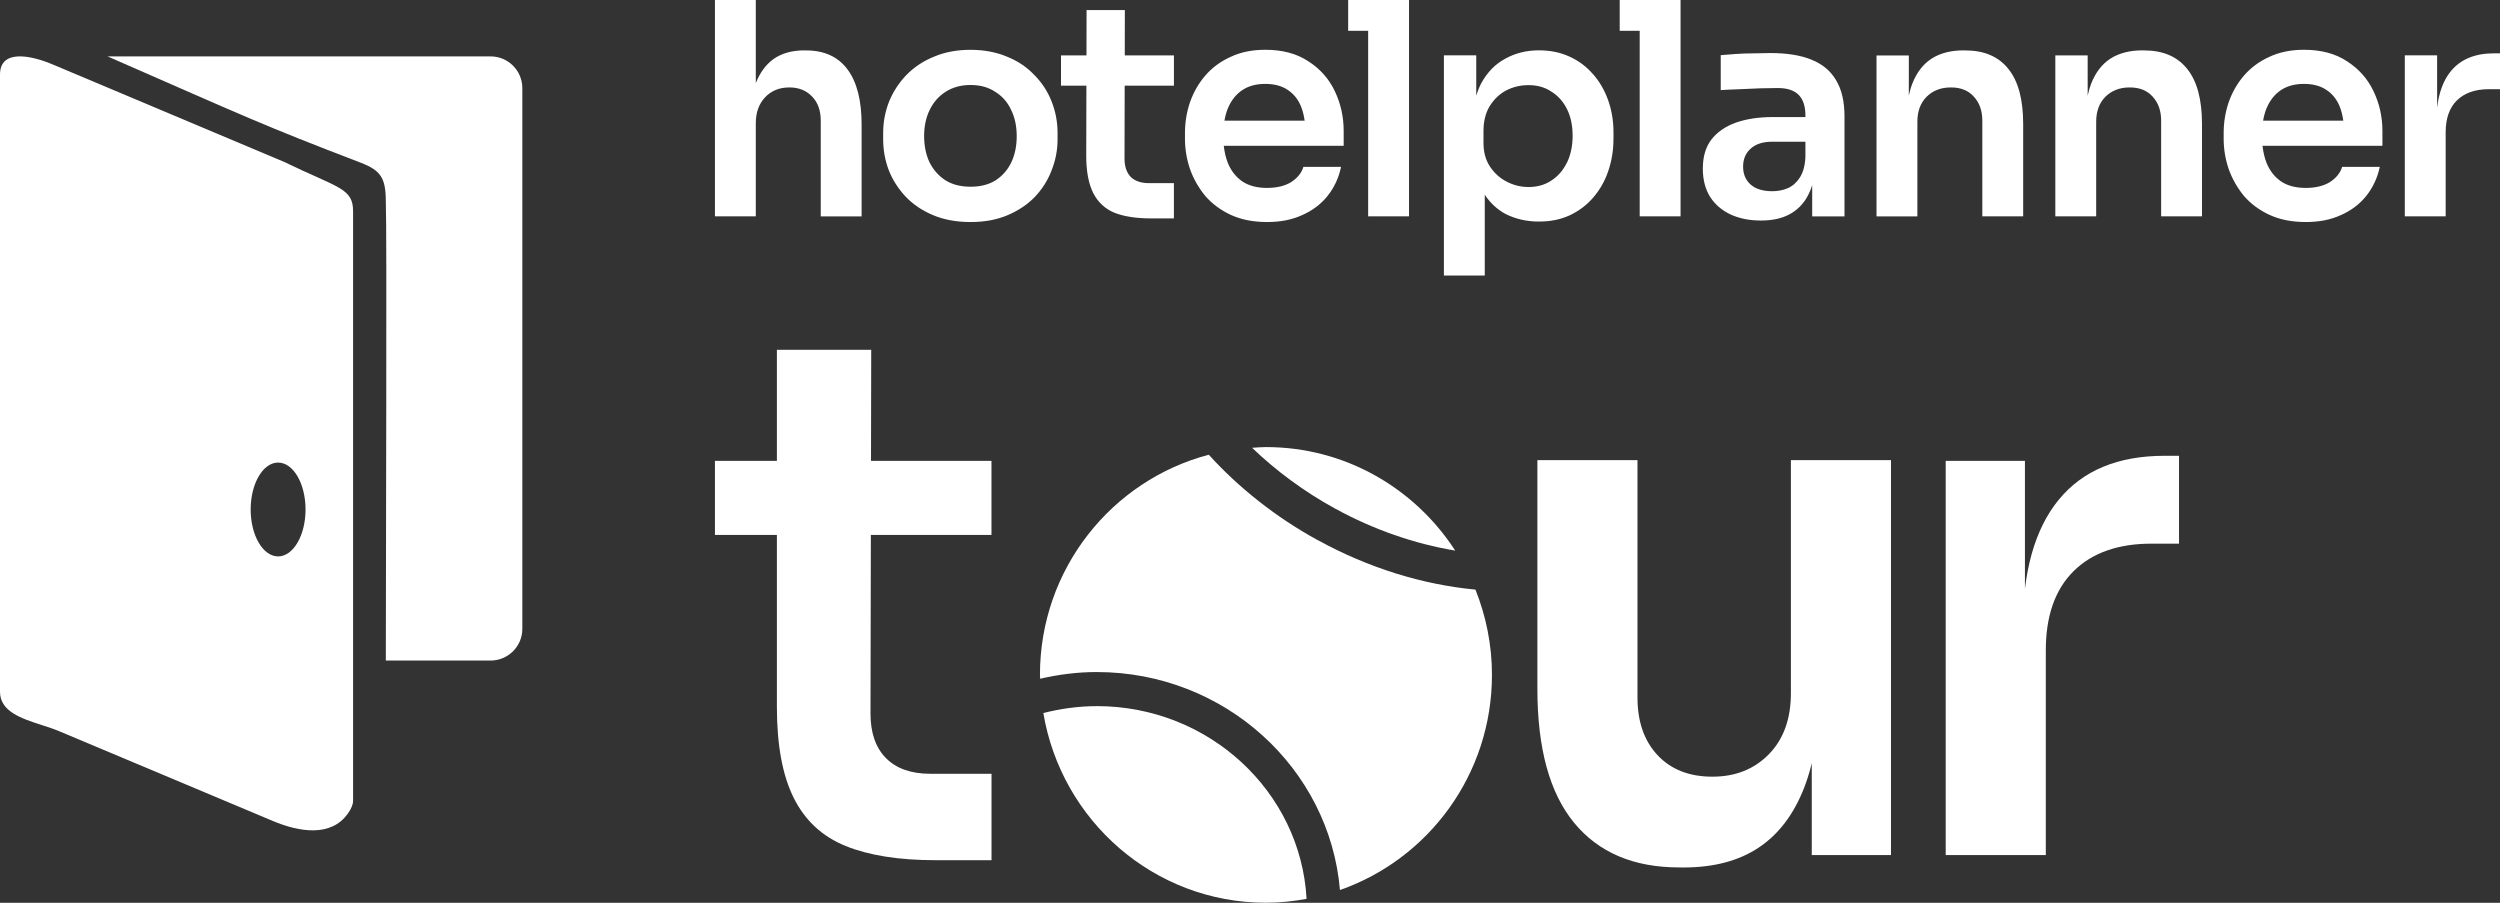
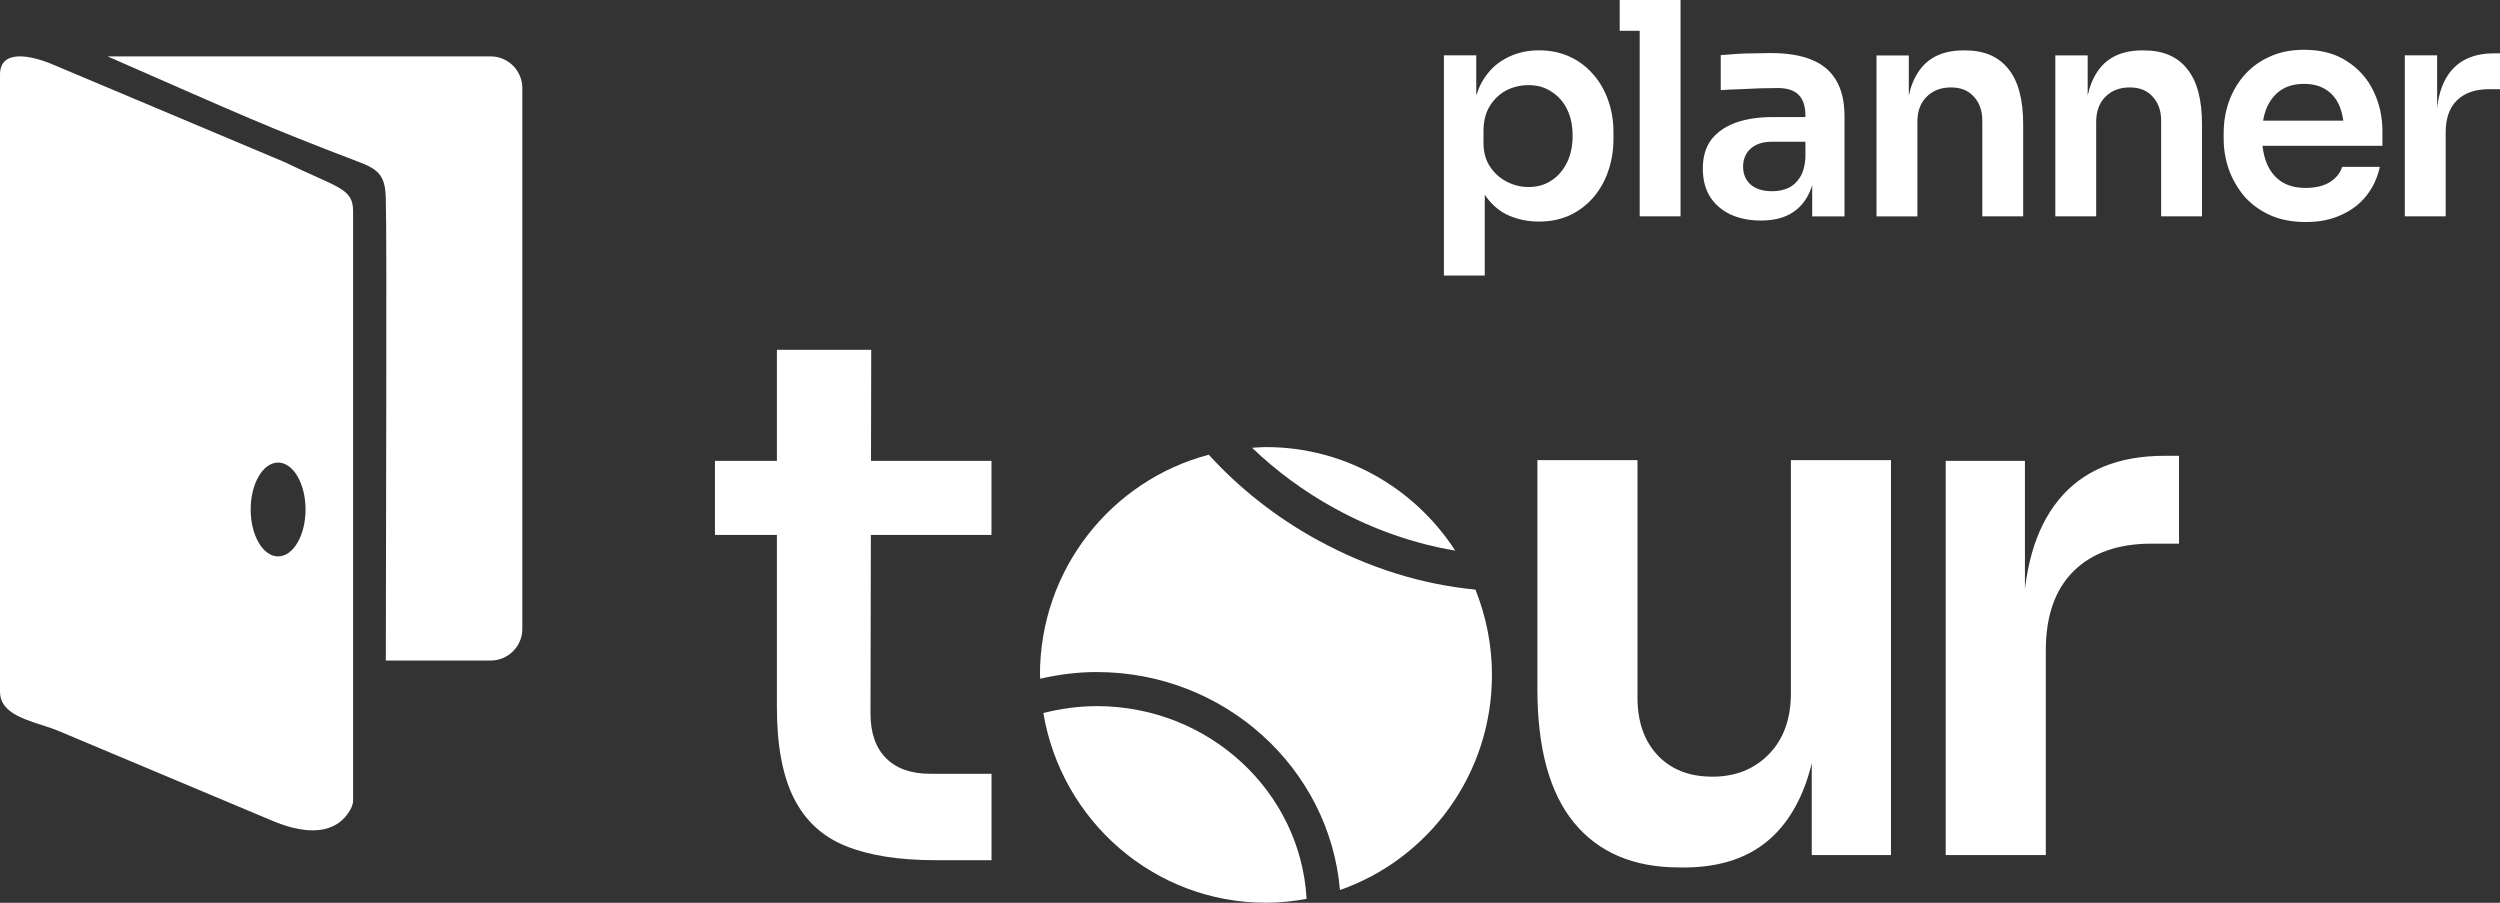
<svg xmlns="http://www.w3.org/2000/svg" width="180" height="65" viewBox="0 0 180 65" fill="none">
  <rect x="0" y="0" width="180" height="65" fill="#333333" stroke="none" />
  <g clip-path="url(#clip0_1329_213)">
    <path d="M35.324 4.06H7.743C17.733 8.431 18.831 8.981 25.959 11.71C27.407 12.267 27.779 12.798 27.779 14.529C27.864 16.447 27.779 40.679 27.779 47.56H35.318C36.583 47.56 37.608 46.54 37.608 45.277V6.344C37.608 5.084 36.586 4.06 35.321 4.06H35.324Z" fill="white" />
    <path fill-rule="evenodd" clip-rule="evenodd" d="M25.422 15.205C25.422 13.533 24.319 13.533 20.465 11.661L3.869 4.672C2.213 3.959 0 3.525 0 5.37V49.807C0 51.23 1.546 51.731 3.012 52.205C3.445 52.346 3.872 52.484 4.253 52.644L19.654 59.114C21.557 59.913 23.84 60.282 25.047 58.576C25.279 58.25 25.422 57.928 25.422 57.657V17.993C25.422 18.534 25.422 15.205 25.422 15.205ZM20.023 40.061C18.932 40.061 18.048 38.549 18.048 36.683C18.048 34.818 18.932 33.305 20.023 33.305C21.115 33.305 21.999 34.818 21.999 36.683C21.999 38.549 21.115 40.061 20.023 40.061Z" fill="white" />
    <path d="M114.689 5.333C114.223 4.792 113.659 4.371 112.997 4.072C112.348 3.774 111.616 3.624 110.796 3.624C109.909 3.624 109.104 3.824 108.384 4.223C107.665 4.607 107.086 5.197 106.65 5.993C106.507 6.264 106.391 6.565 106.29 6.879V3.986H103.961V19.84H106.903V14.022C107.311 14.63 107.817 15.101 108.427 15.42C109.147 15.774 109.936 15.952 110.796 15.952C111.656 15.952 112.354 15.804 113.018 15.503C113.683 15.19 114.247 14.762 114.71 14.225C115.189 13.668 115.552 13.038 115.79 12.325C116.043 11.6 116.171 10.816 116.171 9.98V9.531C116.171 8.707 116.043 7.936 115.79 7.226C115.534 6.501 115.168 5.867 114.689 5.327V5.333ZM112.826 11.692C112.558 12.248 112.186 12.682 111.704 12.995C111.238 13.309 110.689 13.465 110.052 13.465C109.5 13.465 108.979 13.336 108.485 13.081C107.991 12.826 107.589 12.463 107.278 11.993C106.967 11.523 106.811 10.954 106.811 10.287V9.436C106.811 8.738 106.958 8.142 107.257 7.644C107.567 7.146 107.964 6.768 108.442 6.513C108.936 6.258 109.473 6.129 110.052 6.129C110.689 6.129 111.238 6.285 111.704 6.599C112.183 6.897 112.558 7.318 112.826 7.859C113.095 8.4 113.229 9.039 113.229 9.78C113.229 10.49 113.098 11.129 112.829 11.698L112.826 11.692ZM130.414 4.291C129.64 3.977 128.658 3.82 127.472 3.82C127.091 3.82 126.682 3.827 126.243 3.842C125.82 3.842 125.402 3.857 124.993 3.885C124.585 3.913 124.219 3.943 123.893 3.971V6.488C124.286 6.461 124.734 6.439 125.228 6.424C125.737 6.396 126.237 6.375 126.731 6.359C127.225 6.344 127.649 6.338 127.999 6.338C128.676 6.338 129.176 6.501 129.502 6.829C129.829 7.158 129.99 7.653 129.99 8.323V8.428H127.64C126.624 8.428 125.734 8.563 124.972 8.833C124.225 9.104 123.637 9.51 123.216 10.051C122.808 10.591 122.603 11.289 122.603 12.144C122.603 12.924 122.774 13.594 123.112 14.151C123.466 14.707 123.954 15.131 124.573 15.429C125.21 15.727 125.942 15.878 126.774 15.878C127.606 15.878 128.255 15.734 128.807 15.451C129.371 15.153 129.81 14.726 130.118 14.172C130.264 13.92 130.383 13.64 130.478 13.333V15.58H132.804V8.388C132.804 7.306 132.6 6.433 132.191 5.763C131.795 5.093 131.2 4.604 130.411 4.291H130.414ZM129.99 11.289C129.963 11.916 129.829 12.414 129.588 12.783C129.362 13.136 129.072 13.395 128.719 13.551C128.38 13.696 128.005 13.767 127.597 13.767C126.92 13.767 126.399 13.604 126.03 13.275C125.676 12.949 125.503 12.522 125.503 11.996C125.503 11.471 125.679 11.043 126.03 10.718C126.396 10.376 126.917 10.204 127.597 10.204H129.99V11.292V11.289ZM116.619 0V2.219H118.058V15.577H121V0H116.619ZM168.991 4.417C168.159 3.86 167.119 3.584 165.882 3.584C164.937 3.584 164.104 3.756 163.385 4.097C162.665 4.423 162.059 4.872 161.565 5.443C161.086 6 160.72 6.639 160.464 7.364C160.223 8.077 160.104 8.815 160.104 9.583V9.989C160.104 10.73 160.223 11.455 160.464 12.165C160.717 12.878 161.086 13.524 161.565 14.108C162.059 14.676 162.671 15.131 163.406 15.472C164.153 15.814 165.022 15.986 166.01 15.986C166.997 15.986 167.796 15.823 168.528 15.494C169.275 15.168 169.891 14.704 170.369 14.108C170.848 13.508 171.174 12.814 171.345 12.015H168.634C168.506 12.442 168.217 12.805 167.766 13.103C167.314 13.385 166.729 13.53 166.01 13.53C165.29 13.53 164.699 13.373 164.232 13.06C163.766 12.734 163.421 12.291 163.196 11.738C163.046 11.36 162.952 10.948 162.9 10.499H171.534V9.433C171.534 8.409 171.32 7.457 170.897 6.574C170.47 5.674 169.836 4.958 168.991 4.417ZM162.943 8.686C163.001 8.36 163.08 8.062 163.193 7.792C163.434 7.223 163.778 6.79 164.229 6.488C164.68 6.187 165.229 6.04 165.882 6.04C166.534 6.04 167.067 6.184 167.491 6.467C167.927 6.75 168.253 7.155 168.464 7.684C168.583 7.982 168.665 8.32 168.717 8.686H162.943ZM141.502 3.627H141.374C140.456 3.627 139.688 3.827 139.066 4.226C138.459 4.623 138.002 5.222 137.688 6.018C137.584 6.282 137.505 6.574 137.435 6.885V3.993H135.109V15.58H138.051V8.769C138.051 8.016 138.27 7.42 138.706 6.977C139.157 6.522 139.743 6.295 140.462 6.295C141.182 6.295 141.718 6.516 142.114 6.955C142.523 7.395 142.727 7.973 142.727 8.683V15.577H145.669V8.941C145.669 7.177 145.319 5.852 144.611 4.973C143.907 4.079 142.871 3.63 141.502 3.63V3.627ZM179.576 3.839C178.207 3.839 177.171 4.266 176.466 5.118C175.933 5.763 175.604 6.642 175.473 7.755V3.986H173.146V15.574H176.088V9.537C176.088 8.526 176.357 7.761 176.893 7.232C177.445 6.691 178.213 6.421 179.201 6.421H180.006V3.839H179.579H179.576ZM154.379 3.627H154.251C153.333 3.627 152.565 3.827 151.943 4.226C151.337 4.623 150.879 5.222 150.565 6.018C150.462 6.282 150.382 6.574 150.312 6.882V3.99H147.983V15.577H150.925V8.769C150.925 8.016 151.145 7.42 151.58 6.977C152.032 6.522 152.617 6.295 153.336 6.295C154.056 6.295 154.593 6.516 154.989 6.955C155.397 7.395 155.602 7.973 155.602 8.683V15.577H158.544V8.941C158.544 7.177 158.193 5.852 157.486 4.973C156.781 4.079 155.745 3.63 154.376 3.63L154.379 3.627Z" fill="white" />
-     <path d="M58.039 3.627H57.911C57.009 3.627 56.259 3.842 55.667 4.269C55.125 4.669 54.713 5.244 54.417 5.981V0H51.476V15.577H54.417V8.876C54.417 8.108 54.637 7.49 55.073 7.02C55.524 6.537 56.109 6.295 56.829 6.295C57.506 6.295 58.048 6.51 58.457 6.937C58.881 7.364 59.094 7.948 59.094 8.686V15.58H62.036V8.966C62.036 7.229 61.698 5.907 61.021 4.998C60.344 4.085 59.347 3.63 58.036 3.63L58.039 3.627ZM74.471 5.4C73.935 4.832 73.279 4.389 72.502 4.079C71.728 3.753 70.85 3.587 69.877 3.587C68.905 3.587 68.03 3.75 67.252 4.079C66.478 4.392 65.813 4.832 65.261 5.4C64.725 5.957 64.307 6.596 64.011 7.321C63.731 8.034 63.588 8.787 63.588 9.583V10.032C63.588 10.8 63.722 11.541 63.99 12.251C64.271 12.964 64.682 13.601 65.219 14.172C65.755 14.729 66.411 15.168 67.188 15.494C67.966 15.82 68.859 15.986 69.877 15.986C70.895 15.986 71.767 15.823 72.545 15.494C73.322 15.165 73.978 14.726 74.514 14.172C75.051 13.604 75.453 12.964 75.721 12.251C76.002 11.538 76.145 10.8 76.145 10.032V9.583C76.145 8.787 76.002 8.031 75.721 7.321C75.441 6.596 75.023 5.954 74.474 5.4H74.471ZM72.822 11.67C72.569 12.211 72.194 12.645 71.7 12.974C71.206 13.287 70.6 13.444 69.88 13.444C69.161 13.444 68.554 13.287 68.06 12.974C67.566 12.648 67.185 12.211 66.917 11.67C66.664 11.114 66.536 10.49 66.536 9.792C66.536 9.095 66.67 8.455 66.938 7.914C67.207 7.358 67.588 6.925 68.081 6.611C68.591 6.285 69.188 6.119 69.88 6.119C70.572 6.119 71.164 6.282 71.657 6.611C72.167 6.925 72.545 7.358 72.801 7.914C73.069 8.455 73.203 9.082 73.203 9.792C73.206 10.49 73.081 11.117 72.825 11.67H72.822ZM80.983 0.725H78.233L78.227 3.99H76.392V6.166H78.221L78.209 11.222C78.209 12.347 78.38 13.241 78.718 13.911C79.056 14.566 79.563 15.036 80.242 15.319C80.934 15.589 81.809 15.724 82.867 15.724H84.52V13.186H82.721C82.157 13.186 81.718 13.038 81.41 12.737C81.114 12.423 80.965 11.984 80.965 11.415L80.977 6.166H84.523V3.99H80.983L80.989 0.725H80.983ZM98.507 0H97.068V2.219H98.507V15.577H101.449V0H98.507ZM94.205 4.417C93.373 3.86 92.333 3.584 91.096 3.584C90.15 3.584 89.318 3.756 88.599 4.097C87.879 4.423 87.272 4.872 86.779 5.443C86.3 6 85.934 6.639 85.678 7.364C85.437 8.077 85.318 8.815 85.318 9.583V9.989C85.318 10.73 85.437 11.455 85.678 12.165C85.931 12.878 86.3 13.524 86.779 14.108C87.272 14.676 87.885 15.131 88.62 15.472C89.367 15.814 90.236 15.986 91.224 15.986C92.211 15.986 93.01 15.823 93.742 15.494C94.489 15.168 95.105 14.704 95.583 14.108C96.062 13.508 96.388 12.814 96.556 12.015H93.845C93.717 12.442 93.428 12.805 92.977 13.103C92.525 13.385 91.94 13.53 91.221 13.53C90.501 13.53 89.91 13.373 89.443 13.06C88.977 12.734 88.632 12.291 88.407 11.738C88.257 11.36 88.163 10.948 88.111 10.499H96.745V9.433C96.745 8.409 96.531 7.457 96.111 6.574C95.687 5.674 95.053 4.958 94.205 4.417ZM88.16 8.686C88.218 8.36 88.297 8.062 88.41 7.792C88.65 7.223 88.995 6.79 89.446 6.488C89.897 6.187 90.446 6.04 91.099 6.04C91.751 6.04 92.284 6.184 92.708 6.467C93.144 6.75 93.47 7.155 93.681 7.684C93.8 7.982 93.882 8.32 93.934 8.686H88.16Z" fill="white" />
    <path d="M104.773 39.64C101.867 35.156 96.855 32.19 91.148 32.19C90.813 32.19 90.484 32.22 90.151 32.242C91.883 33.902 93.88 35.386 96.111 36.609C98.913 38.146 101.861 39.157 104.773 39.643V39.64Z" fill="white" />
    <path d="M94.879 38.893C91.852 37.233 89.202 35.128 87.032 32.74C80.041 34.581 74.877 40.971 74.877 48.593C74.877 48.685 74.889 48.778 74.892 48.87C76.203 48.566 77.563 48.387 78.965 48.387C88.166 48.387 95.727 55.306 96.477 64.081C102.842 61.856 107.421 55.77 107.421 48.593C107.421 46.42 106.991 44.352 106.232 42.452C102.427 42.093 98.534 40.894 94.882 38.89L94.879 38.893Z" fill="white" />
    <path d="M78.962 50.843C77.633 50.843 76.35 51.028 75.121 51.338C76.42 59.09 83.09 64.997 91.148 64.997C92.148 64.997 93.123 64.892 94.074 64.717C93.648 56.999 87.044 50.84 78.965 50.84L78.962 50.843Z" fill="white" />
    <path d="M51.476 38.515V33.182H71.386V38.515H51.476ZM67.341 61.933C64.713 61.933 62.563 61.591 60.887 60.912C59.21 60.233 57.966 59.083 57.155 57.461C56.341 55.841 55.936 53.652 55.936 50.901V25.185H62.728L62.676 51.372C62.676 52.767 63.048 53.837 63.792 54.587C64.536 55.337 65.597 55.712 66.981 55.712H71.389V61.933H67.344H67.341Z" fill="white" />
    <path d="M120.905 62.455C117.622 62.455 115.098 61.382 113.336 59.24C111.573 57.098 110.692 53.883 110.692 49.595V33.13H117.899V50.222C117.899 51.965 118.384 53.351 119.35 54.378C120.317 55.407 121.631 55.921 123.292 55.921C124.954 55.921 126.307 55.38 127.362 54.301C128.417 53.222 128.945 51.756 128.945 49.909V33.13H136.151V61.567H130.447V49.494H131.018C131.018 52.386 130.646 54.79 129.902 56.708C129.158 58.625 128.07 60.061 126.637 61.02C125.201 61.979 123.396 62.458 121.219 62.458H120.908L120.905 62.455Z" fill="white" />
    <path d="M140.091 61.567V33.182H145.795V45.203H145.639C145.639 41.161 146.502 38.088 148.231 35.979C149.959 33.871 152.499 32.817 155.852 32.817H156.889V39.142H154.919C152.499 39.142 150.624 39.806 149.295 41.127C147.962 42.452 147.298 44.352 147.298 46.826V61.567H140.091Z" fill="white" />
  </g>
  <defs>
    <clipPath id="clip0_1329_213">
      <rect width="180" height="65" fill="white" />
    </clipPath>
  </defs>
</svg>